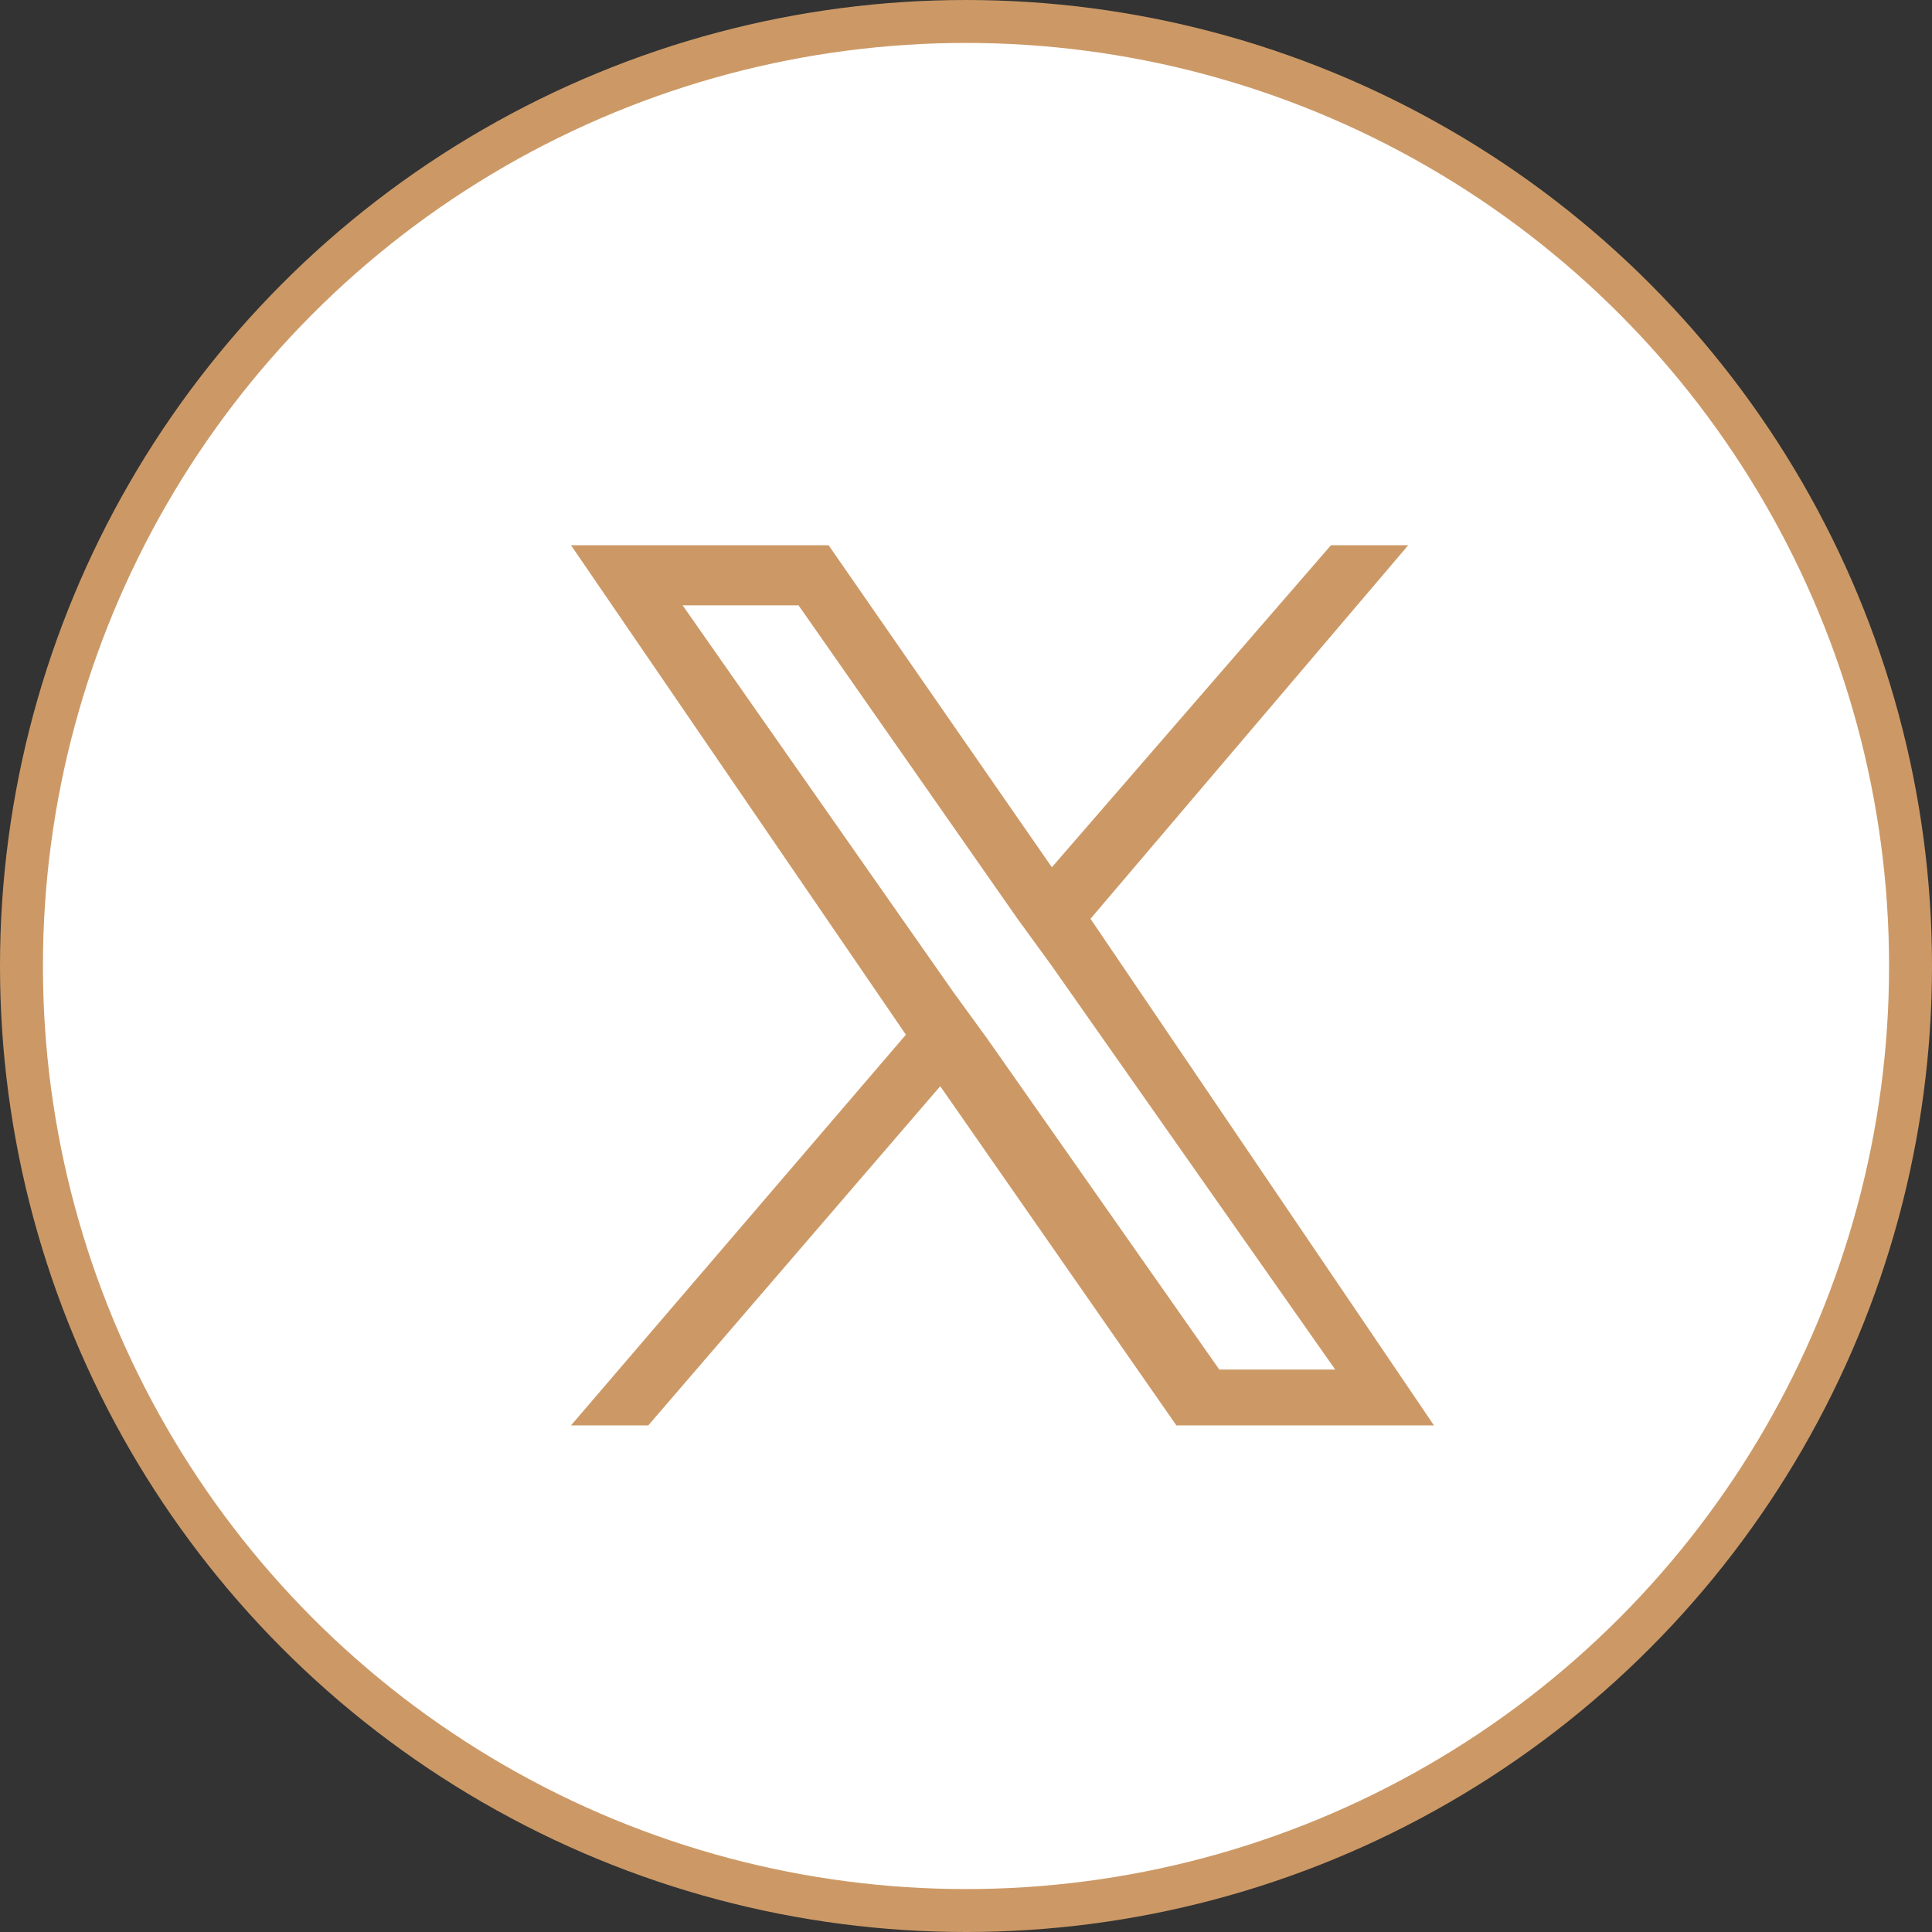
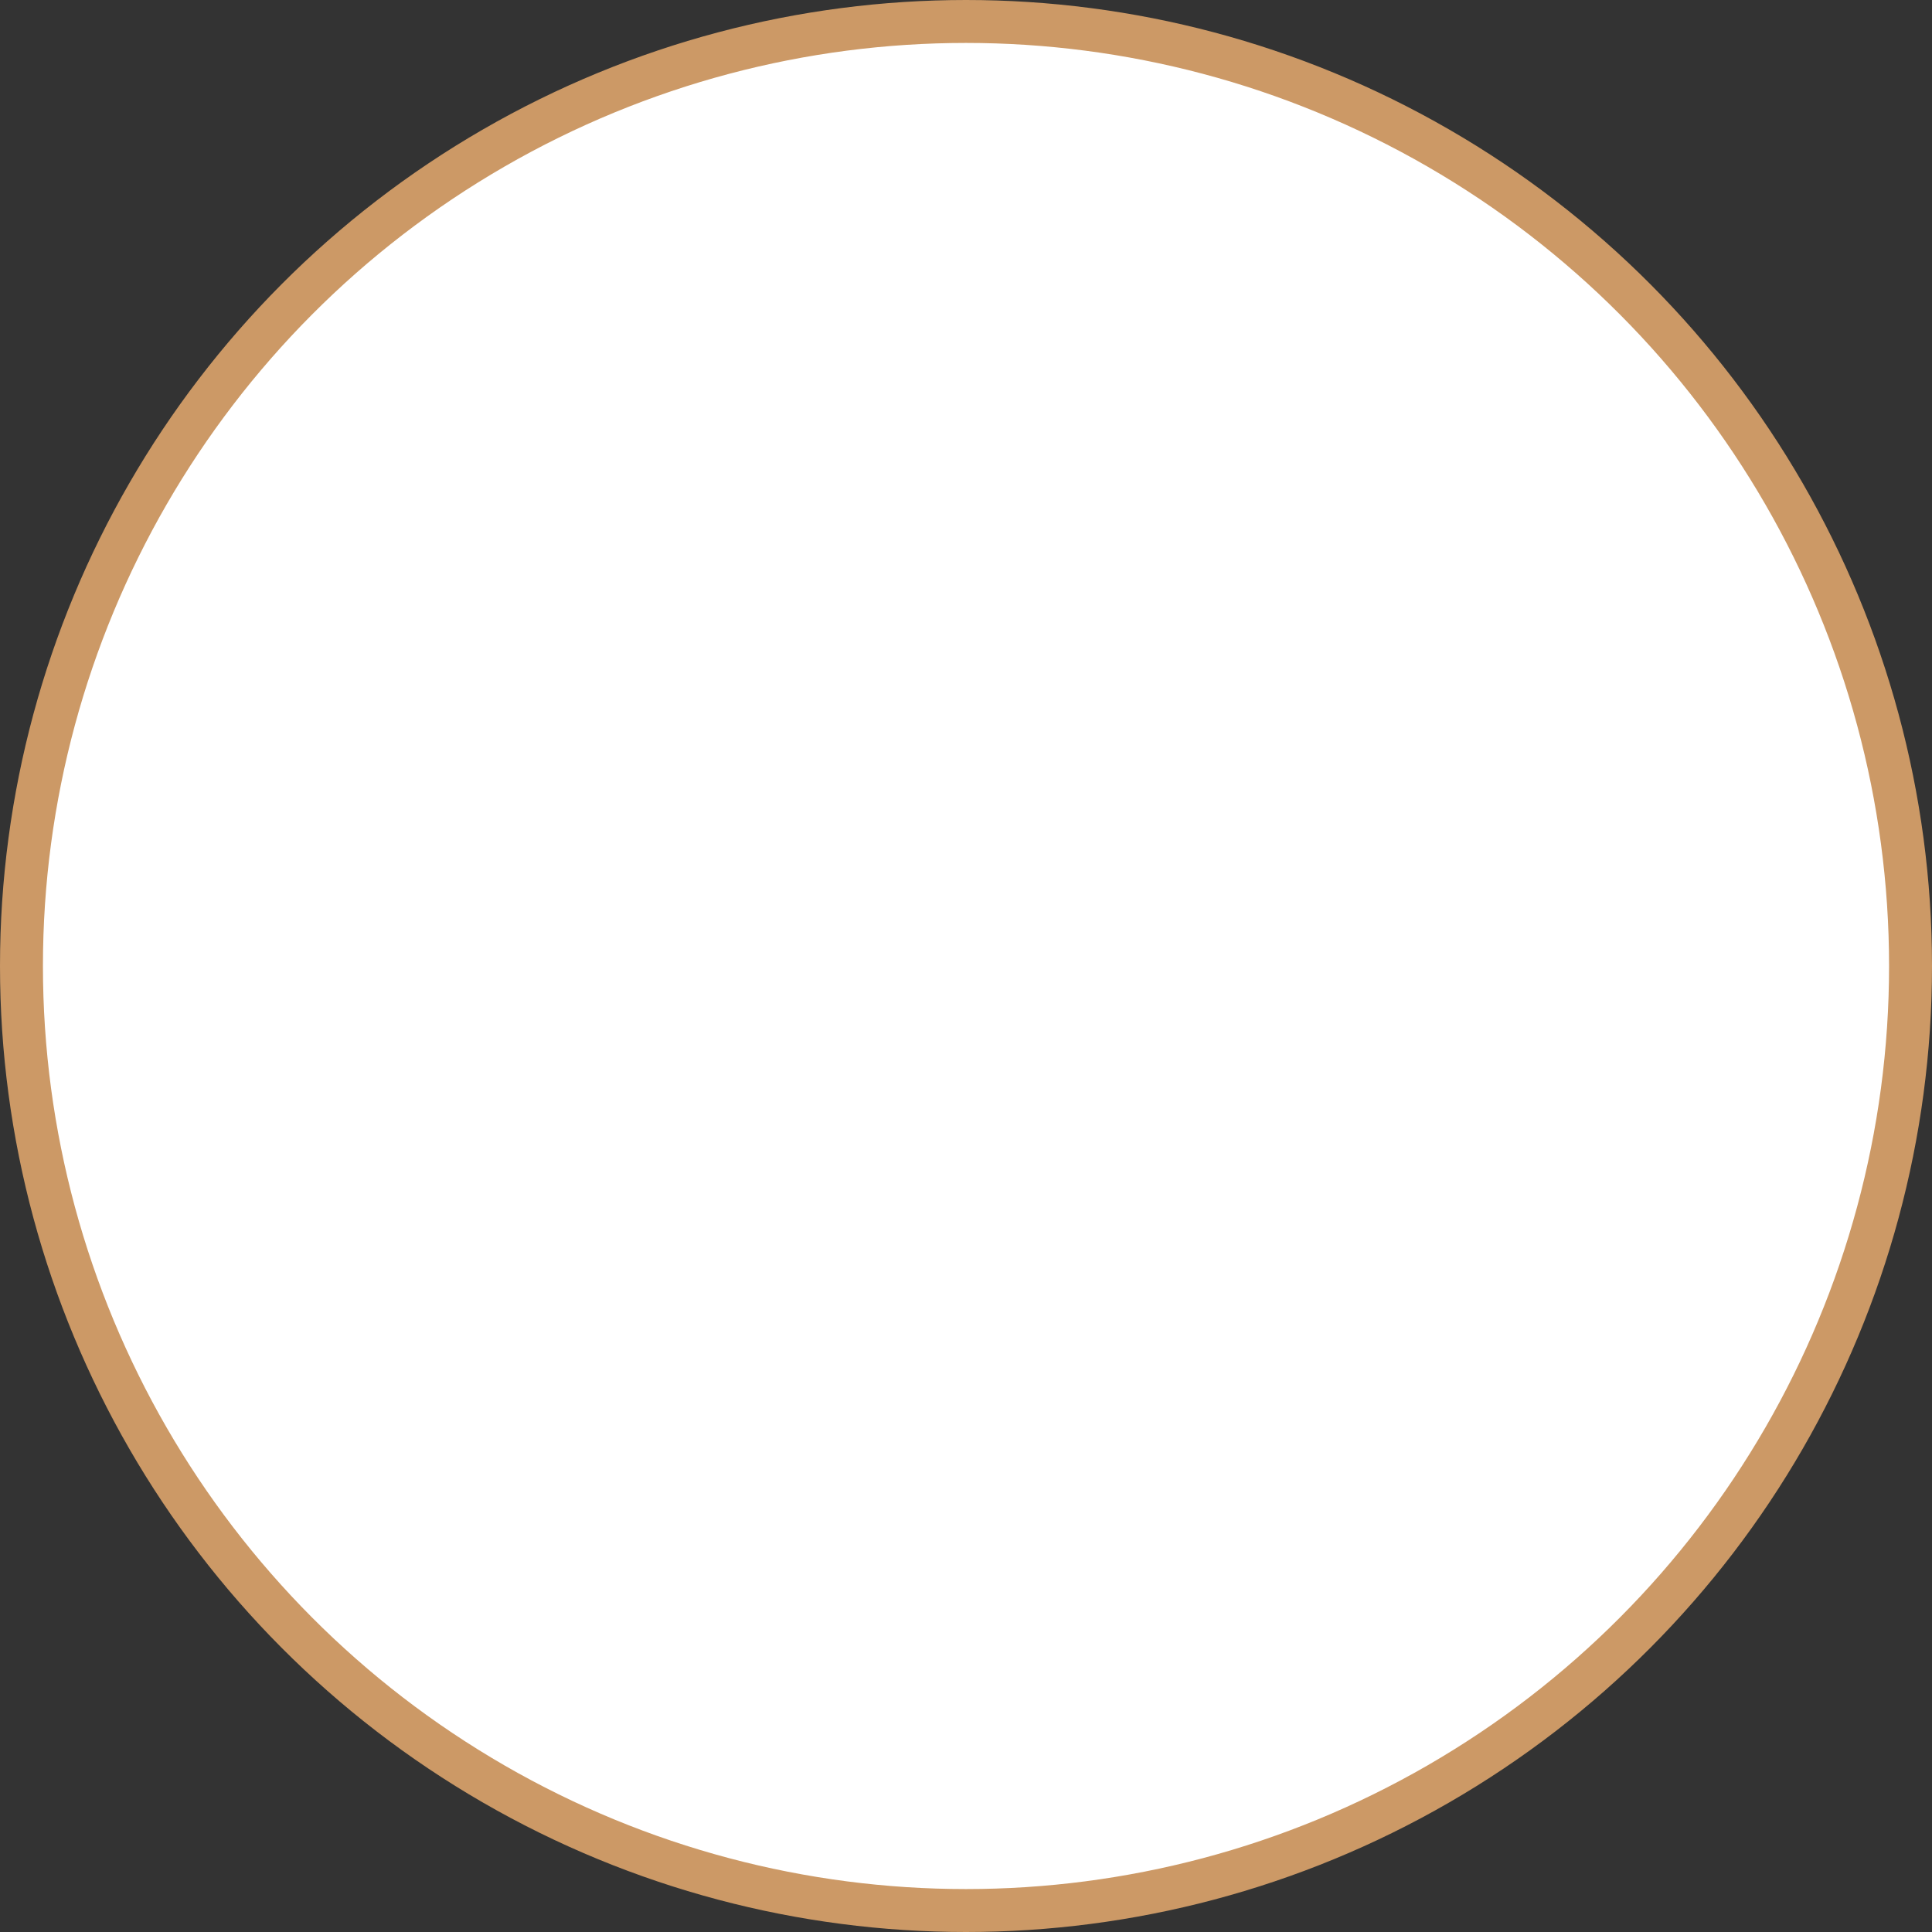
<svg xmlns="http://www.w3.org/2000/svg" version="1.1" id="tw.svg" x="0px" y="0px" viewBox="0 0 45 45" style="enable-background:new 0 0 45 45;" xml:space="preserve">
  <rect x="0" y="0" width="45" height="45" fill="#333333" stroke="none" />
  <style type="text/css">
	.st0{fill:#FFFFFF;stroke:#CC9966;stroke-linejoin:round;}
	.st1{fill:#CC9966;}
</style>
  <circle id="楕円形_1_のコピー" class="st0" cx="22.5" cy="22.5" r="22" />
  <g id="_レイヤー_1-2">
-     <path class="st1" d="M25.4,21.4l7.4-8.7h-1.8l-6.5,7.5l-5.2-7.5h-6l7.8,11.4l-7.8,9.1h1.8l6.8-7.9l5.5,7.9h6L25.4,21.4L25.4,21.4   L25.4,21.4z M23,24.2l-0.8-1.1l-6.3-9h2.7l5.1,7.3l0.8,1.1l6.6,9.4h-2.7L23,24.2L23,24.2L23,24.2z" />
-   </g>
+     </g>
</svg>